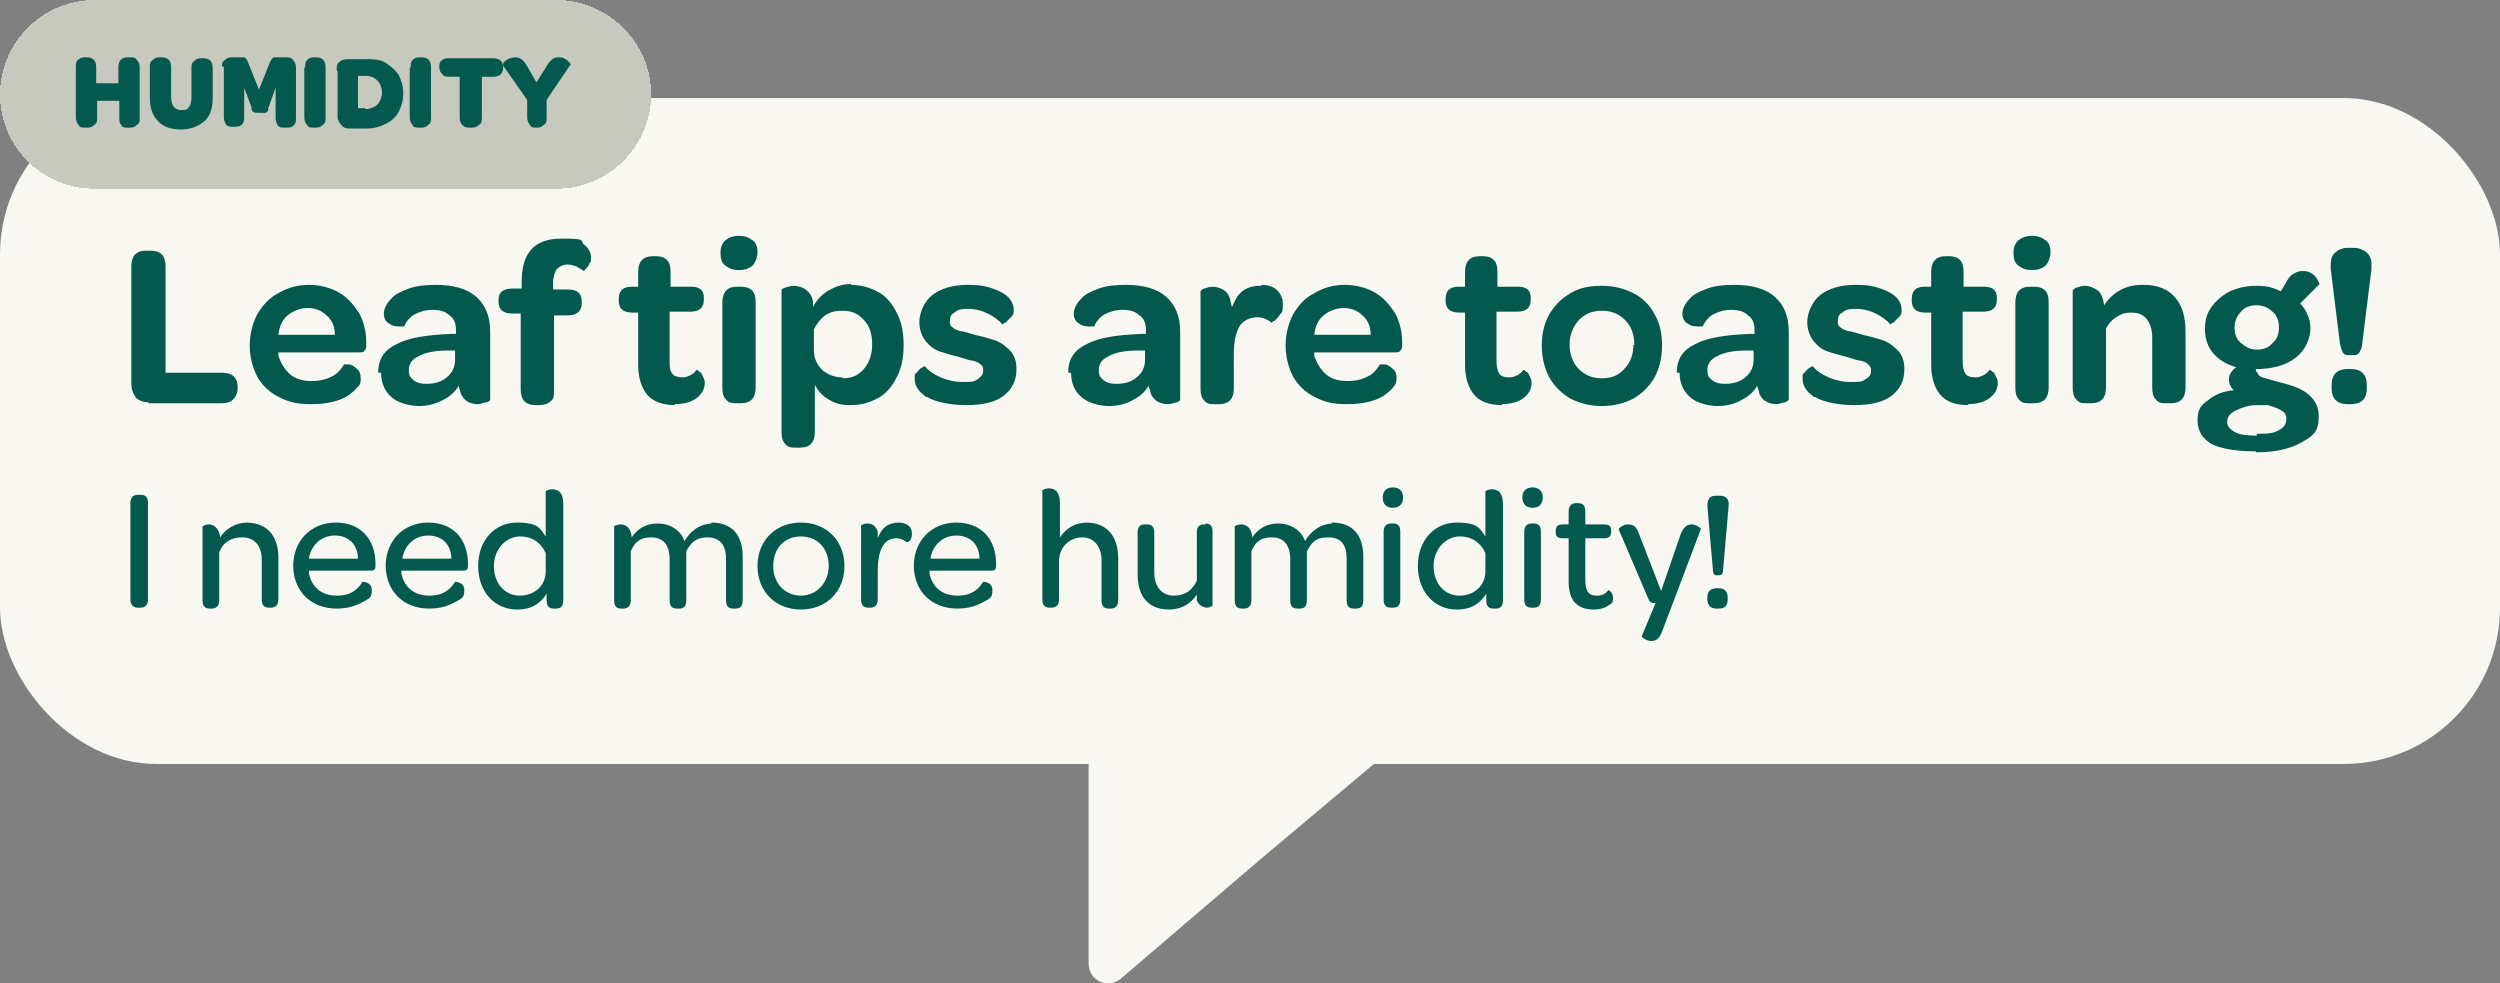
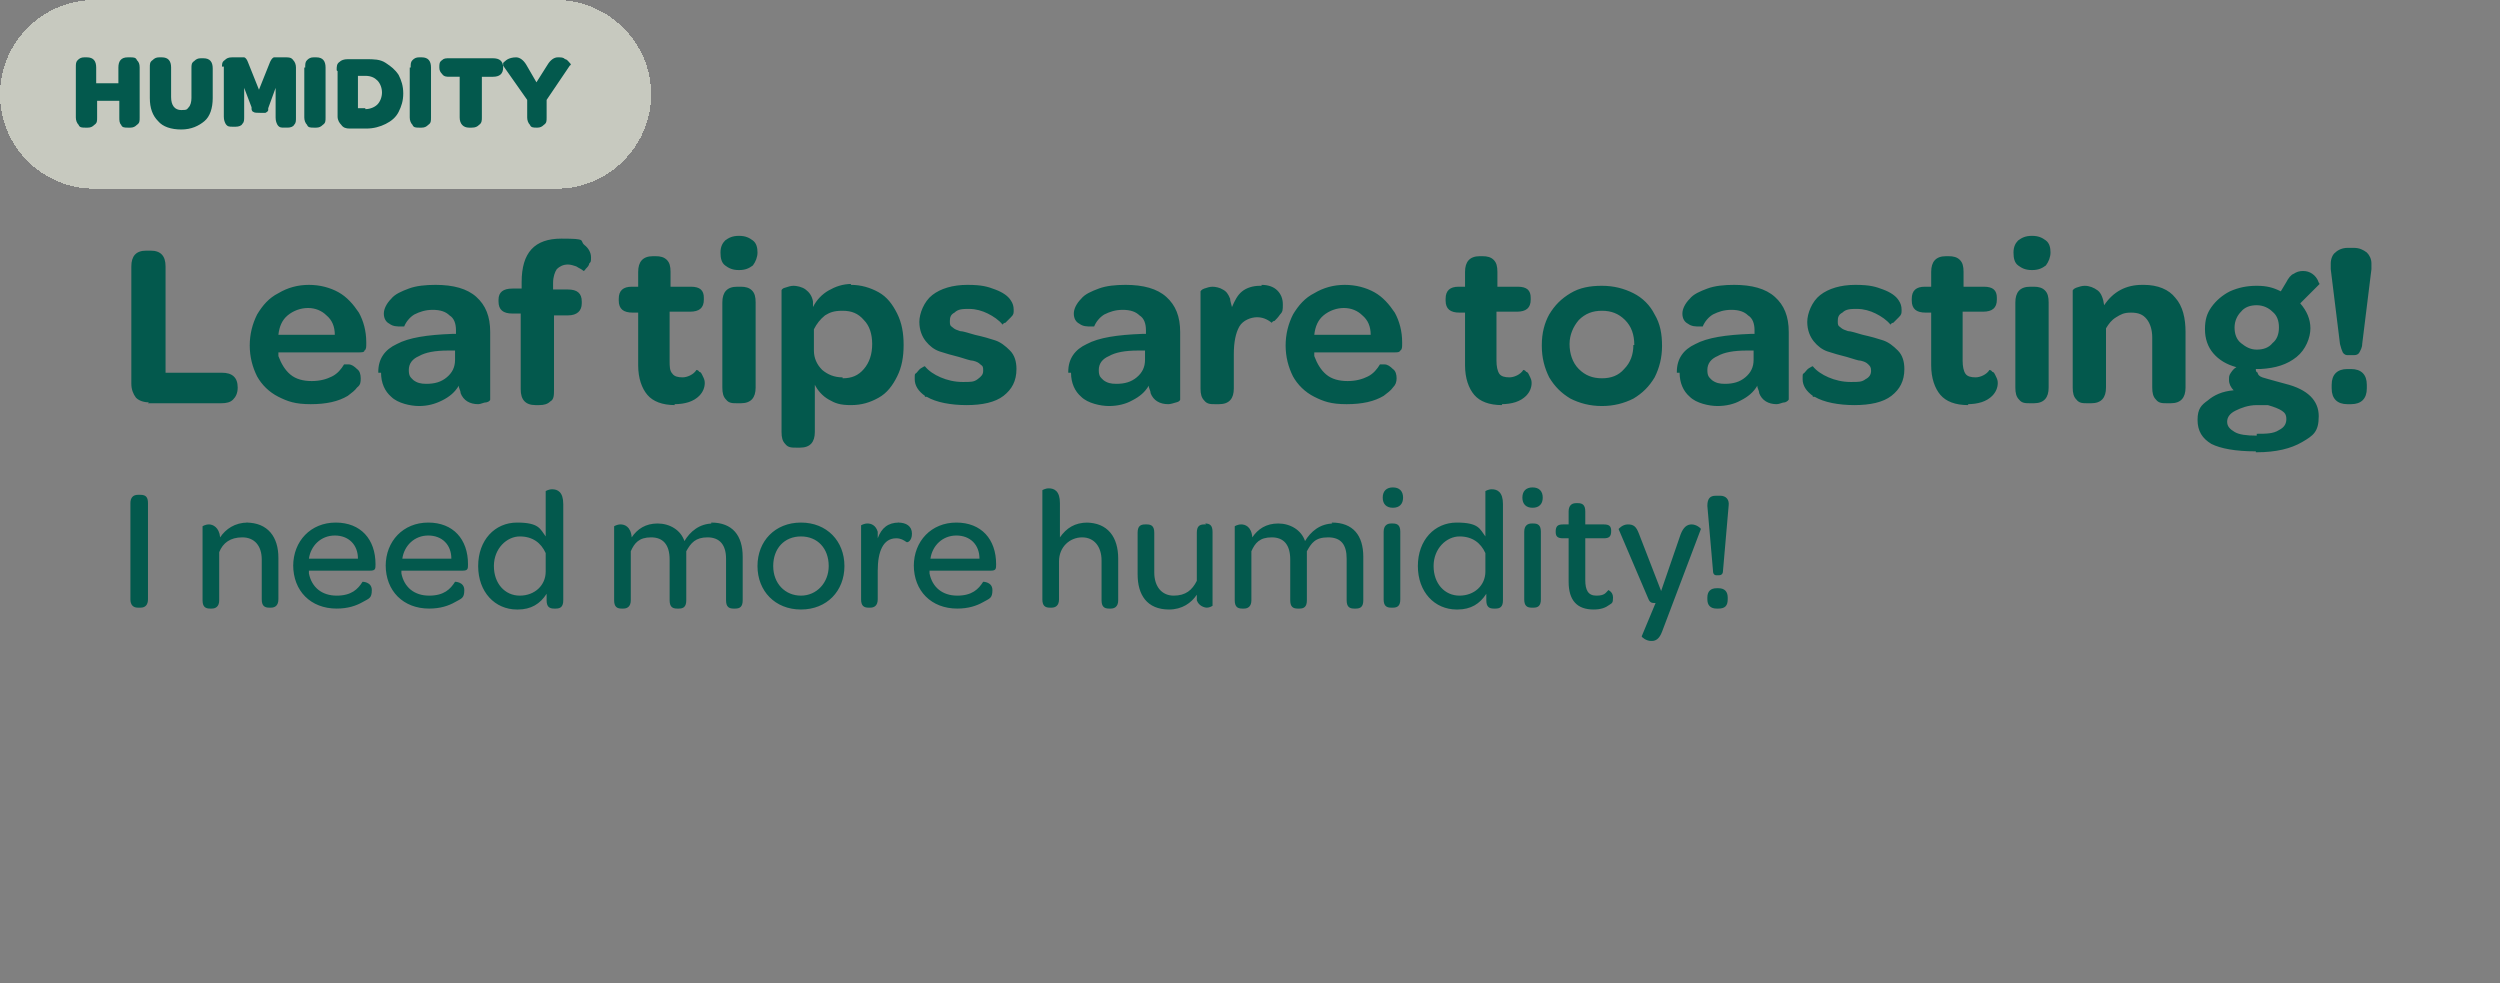
<svg xmlns="http://www.w3.org/2000/svg" viewBox="0 0 270.3 106.3" version="1.1" id="Layer_1">
  <rect x="0" y="0" width="270.3" height="106.3" fill="#808080" stroke="none" />
  <defs>
    <style>
      .st0 {
        fill: #03594d;
      }

      .st1 {
        fill: #c7c9bf;
      }

      .st2 {
        fill: #f8f7f2;
      }
    </style>
  </defs>
-   <rect ry="16.9" rx="16.9" height="72" width="270.3" y="10.6" class="st2" />
  <path d="M16.1,43.5c-.6,0-1.1-.2-1.4-.5-.3-.4-.5-.9-.5-1.5v-12.7c0-1.1.5-1.7,1.6-1.7h.5c1.1,0,1.6.6,1.6,1.7v11.5h6.1c1.1,0,1.7.5,1.7,1.6h0c0,.6-.2,1-.5,1.3s-.7.4-1.3.4h-7.9,0ZM27,37.4c0-1.3.3-2.4.8-3.4.6-1,1.3-1.8,2.3-2.3,1-.6,2.1-.9,3.3-.9s2.3.3,3.2.8c.9.5,1.6,1.3,2.2,2.2.5.9.8,2,.8,3.2v.2c0,.3,0,.6-.2.7,0,.2-.3.2-.7.2h-8.6v.4c.3.8.7,1.5,1.3,2,.6.5,1.4.7,2.3.7s1.6-.2,2.2-.5c.6-.3,1-.8,1.3-1.3h.5c.3,0,.6.2.9.5.3.2.4.6.4,1s0,.7-.4,1c-.2.3-.6.6-1,.9-1,.6-2.3.9-4,.9s-2.5-.3-3.5-.8-1.8-1.3-2.3-2.2c-.5-1-.8-2.1-.8-3.4h0ZM36.2,36.2c0-.9-.3-1.6-.9-2.1-.5-.5-1.2-.8-2-.8s-1.6.3-2.2.8-.9,1.2-1,2.1h6.1ZM40.9,40.2c0-1.4.7-2.4,2-3,1.3-.7,3.3-1,6-1.1h.4v-.4c0-.7-.2-1.3-.7-1.6-.4-.4-1-.6-1.8-.6s-1.4.2-2,.5c-.5.3-.9.8-1.1,1.3h-.3c-.5,0-.9,0-1.3-.3-.4-.2-.6-.6-.6-1.1s.3-1.1.8-1.6c.4-.5,1.1-.8,1.9-1.1.8-.3,1.8-.4,2.9-.4,1.9,0,3.4.4,4.4,1.3,1,.9,1.5,2.1,1.5,3.8v7.3s0,.2-.4.3c-.3,0-.6.2-.9.2-.9,0-1.6-.4-1.9-1.2,0-.3-.2-.5-.2-.8-.4.7-1,1.2-1.8,1.6s-1.6.6-2.5.6-2.3-.3-3-1c-.7-.6-1.1-1.5-1.1-2.6h-.3ZM49.2,37.9h-.7c-1.5,0-2.5.2-3.2.6-.7.3-1.1.8-1.1,1.5s.2.8.5,1.1c.4.3.8.4,1.4.4.9,0,1.6-.2,2.2-.7.6-.5.9-1.1.9-1.9v-.9h0ZM56.4,33.9h-1c-1,0-1.5-.4-1.5-1.3v-.2c0-.8.5-1.2,1.5-1.2h1v-.7c0-3.2,1.4-4.7,4.3-4.7s1.9.2,2.5.7c.4.3.7.8.7,1.3s0,.5-.2.7c0,.2-.2.4-.4.6,0,.1-.2.2-.2.2-.2-.2-.5-.3-.8-.5-.3-.1-.6-.2-.9-.2-.5,0-.9.2-1.2.5-.2.3-.4.8-.4,1.5v.7h1.6c1,0,1.5.4,1.5,1.3v.2c0,.8-.5,1.3-1.5,1.3h-1.5v8c0,.6,0,1.1-.4,1.3-.3.3-.7.4-1.2.4h-.4c-1.1,0-1.6-.6-1.6-1.7v-8.2ZM73,43.8c-1.4,0-2.4-.4-3-1.1-.6-.7-1-1.8-1-3.2v-5.7h-.6c-1,0-1.5-.4-1.5-1.3v-.2c0-.9.5-1.3,1.4-1.3h.7v-1.6c0-1.1.5-1.7,1.6-1.7h.3c.5,0,.9.1,1.2.4.3.3.4.7.4,1.3v1.6h2.2c1,0,1.4.4,1.4,1.2v.2c0,.9-.5,1.3-1.5,1.3h-2.2v5.3c0,.6,0,1.1.3,1.4.2.3.6.4,1.1.4s1.2-.3,1.5-.8c0,0,.2,0,.3.2.2,0,.3.3.4.5s.2.4.2.7c0,.5-.2,1-.6,1.4-.6.6-1.5.9-2.7.9h0ZM77.9,27.3c0-.6.2-1,.5-1.3.4-.3.8-.5,1.5-.5s1.1.2,1.5.5.5.8.5,1.3-.2,1-.5,1.4c-.4.3-.8.5-1.5.5s-1.1-.2-1.5-.5-.5-.8-.5-1.4ZM78.1,32.7c0-1.1.5-1.7,1.6-1.7h.4c.5,0,.9.1,1.2.4.3.3.4.7.4,1.3v9.2c0,1.1-.5,1.7-1.6,1.7h-.4c-.5,0-.9,0-1.2-.4-.3-.3-.4-.7-.4-1.3v-9.2ZM92,30.8c1.1,0,2.1.3,3,.8s1.5,1.3,2,2.3.7,2.1.7,3.4-.2,2.4-.7,3.4-1.1,1.8-2,2.3-1.8.8-3,.8-1.7-.2-2.4-.6c-.7-.4-1.2-1-1.5-1.6v5.1c0,1.1-.5,1.7-1.6,1.7h-.4c-.5,0-.9,0-1.2-.4-.3-.3-.4-.7-.4-1.3v-15.3s0-.2.4-.3c.3-.1.6-.2.9-.2s.9.1,1.3.4.7.7.8,1.3v.6c.4-.8,1-1.4,1.7-1.8s1.5-.7,2.5-.7h-.1ZM91.1,40.9c1,0,1.7-.3,2.3-1,.6-.7.9-1.6.9-2.7s-.3-2-.9-2.6c-.6-.7-1.3-1-2.3-1s-1.4.2-1.9.5c-.5.4-.9.9-1.2,1.5v2.3c0,.8.3,1.5.9,2.1.6.5,1.3.8,2.2.8h0ZM100,42.8c-.7-.5-1.1-1.1-1.1-1.8s0-.5.2-.7.3-.4.5-.5.3-.2.4-.2c.4.5,1,.9,1.7,1.2s1.5.5,2.4.5,1.2,0,1.6-.3.6-.5.6-.9,0-.5-.3-.7c-.2-.2-.4-.3-.8-.4-.3,0-.8-.2-1.5-.4-.8-.2-1.5-.4-2.1-.6-.6-.2-1.1-.6-1.5-1.1s-.7-1.2-.7-2.1.5-2.2,1.4-2.9c.9-.7,2.2-1.1,3.8-1.1s2.2.2,3,.5,1.4.7,1.7,1.2c.2.3.3.6.3,1s0,.5-.3.8c-.2.2-.4.4-.6.6-.2,0-.3.2-.3.2-.4-.5-1-.9-1.6-1.2s-1.3-.5-2-.5-1.2,0-1.6.4c-.4.2-.5.5-.5.9s0,.5.3.7c.2.2.5.3.8.4.3,0,.9.2,1.6.4.9.2,1.6.4,2.2.6.6.2,1.1.6,1.6,1.1s.7,1.2.7,2c0,1.3-.5,2.2-1.4,2.9s-2.3,1-4,1-3.3-.3-4.3-.9h-.2ZM115.5,40.2c0-1.4.7-2.4,2-3,1.3-.7,3.3-1,6-1.1h.4v-.4c0-.7-.2-1.3-.7-1.6-.4-.4-1-.6-1.8-.6s-1.4.2-2,.5c-.5.3-.9.8-1.1,1.3h-.3c-.5,0-.9,0-1.3-.3-.4-.2-.6-.6-.6-1.1s.3-1.1.8-1.6c.4-.5,1.1-.8,1.9-1.1.8-.3,1.8-.4,2.9-.4,1.9,0,3.4.4,4.4,1.3,1,.9,1.5,2.1,1.5,3.8v7.3s0,.2-.4.3-.6.2-.9.2c-.9,0-1.6-.4-1.9-1.2,0-.3-.2-.5-.2-.8-.4.7-1,1.2-1.8,1.6-.7.4-1.6.6-2.5.6s-2.3-.3-3-1c-.7-.6-1.1-1.5-1.1-2.6h-.3ZM123.8,37.9h-.7c-1.5,0-2.5.2-3.2.6-.7.3-1.1.8-1.1,1.5s.2.8.5,1.1c.4.3.8.4,1.4.4.9,0,1.6-.2,2.2-.7s.9-1.1.9-1.9v-.9h0ZM136.4,30.8c.7,0,1.3.2,1.7.6s.6.9.6,1.5,0,.8-.3,1.1c-.2.3-.4.5-.6.7-.2,0-.3.2-.3.2-.5-.4-1-.6-1.6-.6s-1.5.3-1.9,1-.6,1.7-.6,3v3.7c0,1.1-.5,1.7-1.6,1.7h-.4c-.5,0-.9,0-1.2-.4-.3-.3-.4-.7-.4-1.3v-10.5s.1-.2.4-.3c.3-.1.6-.2.9-.2s.8.1,1.1.3c.4.2.6.5.8,1,0,.2.1.5.2.9.3-.7.6-1.3,1.1-1.7.5-.4,1.2-.6,1.9-.6h.2ZM139,37.4c0-1.3.3-2.4.8-3.4.6-1,1.3-1.8,2.3-2.3,1-.6,2.1-.9,3.3-.9s2.3.3,3.2.8c.9.5,1.6,1.3,2.2,2.2.5.9.8,2,.8,3.2v.2c0,.3,0,.6-.2.7-.1.2-.3.2-.7.2h-8.6v.4c.3.8.7,1.5,1.3,2s1.4.7,2.3.7,1.6-.2,2.2-.5c.6-.3,1-.8,1.3-1.3h.5c.3,0,.6.2.9.5.3.2.4.6.4,1s-.1.7-.4,1c-.2.3-.6.6-1,.9-1,.6-2.3.9-4,.9s-2.5-.3-3.5-.8-1.8-1.3-2.3-2.2c-.5-1-.8-2.1-.8-3.4h0ZM148.2,36.2c0-.9-.3-1.6-.9-2.1-.5-.5-1.2-.8-2-.8s-1.6.3-2.2.8c-.6.5-.9,1.2-1,2.1h6.1,0ZM162.4,43.8c-1.4,0-2.4-.4-3-1.1-.6-.7-1-1.8-1-3.2v-5.7h-.6c-1,0-1.5-.4-1.5-1.3v-.2c0-.9.5-1.3,1.4-1.3h.7v-1.6c0-1.1.5-1.7,1.6-1.7h.3c.5,0,.9.1,1.2.4s.4.7.4,1.3v1.6h2.2c1,0,1.4.4,1.4,1.2v.2c0,.9-.5,1.3-1.5,1.3h-2.2v5.3c0,.6.1,1.1.3,1.4.2.3.6.4,1.1.4s1.2-.3,1.5-.8c0,0,.2,0,.3.2.2,0,.3.3.4.5.1.2.2.4.2.7,0,.5-.2,1-.6,1.4-.6.6-1.5.9-2.7.9h.1ZM166.7,37.3c0-1.3.3-2.4.8-3.3.6-1,1.3-1.7,2.3-2.3,1-.6,2.1-.8,3.4-.8s2.4.3,3.4.8,1.8,1.3,2.3,2.3c.6,1,.8,2.1.8,3.4s-.3,2.4-.8,3.4c-.6,1-1.3,1.7-2.3,2.3-1,.5-2.1.8-3.4.8s-2.4-.3-3.4-.8c-1-.6-1.7-1.3-2.3-2.3-.5-1-.8-2.1-.8-3.4h0ZM176.7,37.3c0-1.1-.3-2-1-2.7s-1.5-1-2.5-1-1.8.3-2.5,1c-.6.7-1,1.6-1,2.6s.3,2,1,2.7,1.5,1,2.5,1,1.8-.3,2.4-1c.7-.7,1-1.6,1-2.6h.1ZM181.3,40.2c0-1.4.7-2.4,2-3,1.3-.7,3.3-1,6-1.1h.4v-.4c0-.7-.2-1.3-.7-1.6-.4-.4-1-.6-1.8-.6s-1.4.2-2,.5c-.5.3-.9.8-1.1,1.3h-.3c-.5,0-.9,0-1.3-.3-.4-.2-.6-.6-.6-1.1s.3-1.1.8-1.6c.4-.5,1.1-.8,1.9-1.1.8-.3,1.8-.4,2.9-.4,1.9,0,3.4.4,4.4,1.3,1,.9,1.5,2.1,1.5,3.8v7.3s-.1.2-.4.3c-.3,0-.6.2-.9.2-.9,0-1.6-.4-1.9-1.2,0-.3-.2-.5-.2-.8-.4.7-1,1.2-1.8,1.6-.7.4-1.6.6-2.5.6s-2.3-.3-3-1c-.7-.6-1.1-1.5-1.1-2.6h-.3ZM189.6,37.9h-.7c-1.5,0-2.5.2-3.2.6-.7.3-1.1.8-1.1,1.5s.2.8.5,1.1c.4.3.8.4,1.4.4.9,0,1.6-.2,2.2-.7.6-.5.9-1.1.9-1.9v-.9h0ZM196,42.8c-.7-.5-1.1-1.1-1.1-1.8s0-.5.2-.7.3-.4.5-.5.3-.2.4-.2c.4.5,1,.9,1.7,1.2s1.5.5,2.4.5,1.2,0,1.6-.3c.4-.2.6-.5.6-.9s-.1-.5-.3-.7-.4-.3-.8-.4c-.3,0-.8-.2-1.5-.4-.8-.2-1.5-.4-2.1-.6-.6-.2-1.1-.6-1.5-1.1s-.7-1.2-.7-2.1.5-2.2,1.4-2.9c.9-.7,2.2-1.1,3.8-1.1s2.2.2,3,.5,1.4.7,1.7,1.2c.2.3.3.6.3,1s0,.5-.3.8c-.2.2-.4.4-.6.6-.2,0-.3.2-.3.2-.4-.5-1-.9-1.6-1.2s-1.3-.5-2-.5-1.2,0-1.6.4c-.4.2-.5.5-.5.9s0,.5.3.7c.2.2.5.3.8.4.3,0,.9.2,1.6.4.9.2,1.6.4,2.2.6.6.2,1.1.6,1.6,1.1s.7,1.2.7,2c0,1.3-.5,2.2-1.4,2.9s-2.3,1-4,1-3.3-.3-4.3-.9h-.2ZM212.8,43.8c-1.4,0-2.4-.4-3-1.1-.6-.7-1-1.8-1-3.2v-5.7h-.6c-1,0-1.5-.4-1.5-1.3v-.2c0-.9.5-1.3,1.4-1.3h.7v-1.6c0-1.1.5-1.7,1.6-1.7h.3c.5,0,.9.1,1.2.4s.4.7.4,1.3v1.6h2.2c1,0,1.4.4,1.4,1.2v.2c0,.9-.5,1.3-1.5,1.3h-2.2v5.3c0,.6.1,1.1.3,1.4.2.3.6.4,1.1.4s1.2-.3,1.5-.8c0,0,.2,0,.3.2.2,0,.3.3.4.5.1.2.2.4.2.7,0,.5-.2,1-.6,1.4-.6.6-1.5.9-2.7.9h.1ZM217.7,27.3c0-.6.2-1,.5-1.3.4-.3.8-.5,1.5-.5s1.1.2,1.5.5.5.8.5,1.3-.2,1-.5,1.4c-.4.3-.8.5-1.5.5s-1.1-.2-1.5-.5-.5-.8-.5-1.4ZM217.9,32.7c0-1.1.5-1.7,1.6-1.7h.4c.5,0,.9.1,1.2.4s.4.7.4,1.3v9.2c0,1.1-.5,1.7-1.6,1.7h-.4c-.5,0-.9,0-1.2-.4-.3-.3-.4-.7-.4-1.3v-9.2ZM231.8,30.8c1.5,0,2.7.5,3.4,1.4.8.9,1.1,2.2,1.1,3.7v6c0,1.1-.5,1.7-1.6,1.7h-.4c-.5,0-.9,0-1.2-.4-.3-.3-.4-.7-.4-1.3v-5.4c0-.8-.2-1.5-.6-2-.4-.5-.9-.7-1.7-.7s-1.1.2-1.6.5-.8.7-1.1,1.2v6.4c0,1.1-.5,1.7-1.6,1.7h-.4c-.5,0-.9,0-1.2-.4-.3-.3-.4-.7-.4-1.3v-10.5s.1-.2.4-.3c.3-.1.6-.2.9-.2.5,0,1,.2,1.4.5s.6.9.7,1.6c1-1.5,2.4-2.2,4.1-2.2h.2ZM243.9,48.8c-2.2,0-3.8-.3-4.8-.8-1-.6-1.5-1.4-1.5-2.6s.4-1.6,1.1-2.1c.7-.6,1.6-1,2.8-1.1-.3-.3-.5-.7-.5-1.1s0-.5.2-.8.4-.5.6-.6c-1.1-.3-1.9-.8-2.5-1.5s-.9-1.6-.9-2.6.2-1.7.7-2.4,1.2-1.3,2-1.7c.9-.4,1.8-.6,2.9-.6s1.8.2,2.6.6l.6-1c.2-.4.5-.8.8-.9.3-.2.6-.3,1-.3s.7.1,1,.3c.3.2.5.5.6.7.1.3.2.4.2.4l-2.1,2.1c.7.8,1.1,1.7,1.1,2.7s-.5,2.3-1.5,3.1-2.2,1.2-3.9,1.3h-.5c0,.2,0,.3.2.4,0,.2.2.4.5.5s.7.2,1.4.4l1.1.3c2.4.6,3.6,1.8,3.6,3.5s-.6,2.1-1.8,2.8-2.8,1.1-4.9,1.1h-.1ZM244,37.8c.7,0,1.3-.2,1.7-.7.5-.4.7-1,.7-1.7s-.2-1.3-.7-1.7c-.4-.4-1-.7-1.7-.7s-1.3.2-1.7.7c-.4.4-.7,1-.7,1.7s.2,1.3.7,1.7,1,.7,1.7.7ZM244,46.9c1,0,1.8,0,2.4-.4.6-.3.8-.7.8-1.2s-.2-.7-.5-.9-.8-.4-1.5-.6c-.1,0-.3,0-.5,0-.2,0-.4,0-.7,0-.9,0-1.7.3-2.3.6s-.9.7-.9,1.2.3.8.8,1.1,1.3.4,2.4.4ZM253.9,38.4c-.2,0-.4,0-.6-.3-.1-.2-.2-.5-.3-.9l-1-8.1v-.6c0-.5.2-1,.5-1.2.3-.3.8-.5,1.3-.5h.7c.6,0,1,.2,1.4.5.3.3.5.7.5,1.2v.6l-1,8.1c0,.4-.2.7-.3.9s-.3.3-.6.3h-.6ZM253.8,43.7c-1.1,0-1.7-.6-1.7-1.7v-.4c0-1.1.6-1.7,1.7-1.7h.4c1.1,0,1.7.6,1.7,1.7v.4c0,1.1-.6,1.7-1.7,1.7h-.4Z" class="st0" />
  <path d="M14.1,64.8v-10.4c0-.6.3-.9.8-.9h.3c.6,0,.8.3.8.9v10.4c0,.6-.3.9-.8.9h-.3c-.5,0-.8-.3-.8-.9ZM26.6,56.5c2.4,0,3.5,1.6,3.5,3.8v4.5c0,.7-.4.9-.8.9h-.2c-.5,0-.8-.2-.8-.9v-4.3c0-1.5-.8-2.4-2.1-2.4s-2.1.6-2.5,1.6v5.2c0,.7-.4.9-.8.9h-.2c-.5,0-.8-.2-.8-.9v-8s.3-.2.7-.2,1.1.3,1.2,1.4c.6-.9,1.6-1.6,3-1.6h-.2ZM31.7,61.2c0-2.7,1.9-4.7,4.6-4.7s4.3,1.8,4.3,4.5h0c0,.5,0,.7-.6.7h-6.6v.3c.3,1.5,1.4,2.4,3,2.4s2.3-.7,2.8-1.5c0,0,1,0,1,.9s-.3.9-1,1.3-1.6.7-2.8.7c-2.8,0-4.7-1.9-4.7-4.7h0ZM38.7,60.4c0-1.5-1-2.5-2.5-2.5s-2.6,1.1-2.8,2.5h5.4-.1ZM41.7,61.2c0-2.7,1.9-4.7,4.6-4.7s4.3,1.8,4.3,4.5h0c0,.5,0,.7-.6.7h-6.6v.3c.3,1.5,1.4,2.4,3,2.4s2.3-.7,2.8-1.5c0,0,1,0,1,.9s-.3.9-1,1.3-1.6.7-2.8.7c-2.8,0-4.7-1.9-4.7-4.7h0ZM48.8,60.4c0-1.5-1-2.5-2.5-2.5s-2.6,1.1-2.8,2.5h5.4-.1ZM55.9,65.9c-2.4,0-4.2-1.9-4.2-4.7s1.8-4.7,4.2-4.7,2.5.7,3.1,1.5v-4.9s.3-.2.7-.2c.6,0,1.2.3,1.2,1.6v10.4c0,.7-.3.9-.8.9h-.2c-.5,0-.8-.2-.8-.9v-.7c-.7,1.1-1.7,1.7-3.1,1.7h-.1ZM59,61.7v-1.9c-.5-1.1-1.4-1.8-2.8-1.8s-2.8,1.3-2.8,3.2,1.2,3.2,2.8,3.2,2.8-1.1,2.8-2.6h0ZM76.9,56.5c2.3,0,3.4,1.4,3.4,3.7v4.7c0,.7-.3.9-.8.9h-.2c-.5,0-.8-.2-.8-.9v-4.5c0-1.5-.7-2.3-2-2.3s-1.8.6-2.3,1.5v5.3c0,.7-.3.9-.8.9h-.2c-.5,0-.8-.2-.8-.9v-4.4c0-1.6-.7-2.4-2-2.4s-1.8.6-2.2,1.5v5.3c0,.7-.4.9-.8.9h-.2c-.5,0-.8-.2-.8-.9v-8s.3-.2.7-.2,1.1.2,1.2,1.4c.6-.9,1.5-1.5,2.8-1.5s2.5.7,2.9,1.9c.6-1,1.6-1.9,3.1-1.9h-.2ZM81.9,61.2c0-2.7,1.9-4.7,4.7-4.7s4.7,2,4.7,4.7-1.9,4.7-4.7,4.7-4.7-2-4.7-4.7ZM89.6,61.2c0-1.9-1.2-3.2-3-3.2s-3,1.3-3,3.2,1.3,3.2,3,3.2,3-1.4,3-3.2ZM97.1,56.5c.9,0,1.5.4,1.5,1.2s-.5,1-.6.9c-.3-.2-.6-.4-1.1-.4-1.4,0-2,1.4-2,3.5v3.1c0,.7-.4.9-.8.9h-.2c-.5,0-.8-.2-.8-.9v-8s.3-.2.7-.2.9.2,1.1.9v.7c.4-1.1,1.1-1.7,2.3-1.7h0ZM98.8,61.2c0-2.7,1.9-4.7,4.6-4.7s4.3,1.8,4.3,4.5h0c0,.5,0,.7-.6.7h-6.6v.3c.3,1.5,1.4,2.4,3,2.4s2.3-.7,2.8-1.5c0,0,1,0,1,.9s-.3.9-1,1.3-1.6.7-2.8.7c-2.8,0-4.7-1.9-4.7-4.7h0ZM105.9,60.4c0-1.5-1-2.5-2.5-2.5s-2.6,1.1-2.8,2.5h5.4,0ZM117.4,56.5c2.4,0,3.5,1.6,3.5,3.9v4.5c0,.7-.4.9-.8.9h-.2c-.5,0-.8-.2-.8-.9v-4.3c0-1.5-.8-2.5-2.1-2.5s-2.5,1-2.5,2.6v4.1c0,.7-.4.9-.8.9h-.2c-.5,0-.8-.2-.8-.9v-11.8s.3-.2.7-.2c.6,0,1.2.3,1.2,1.6v3.7c.7-1,1.6-1.6,3-1.6h-.2ZM130.3,56.6c.5,0,.8.2.8.9v8s-.3.2-.6.2-.9-.2-1.1-.8v-.6c-.6.9-1.6,1.6-3,1.6-2.4,0-3.4-1.6-3.4-3.8v-4.5c0-.7.3-.9.8-.9h.2c.5,0,.8.2.8.9v4.3c0,1.5.8,2.5,2.1,2.5s2-.6,2.5-1.6v-5.2c0-.7.3-.9.8-.9h.2,0ZM144,56.5c2.3,0,3.4,1.4,3.4,3.7v4.7c0,.7-.3.9-.8.9h-.2c-.5,0-.8-.2-.8-.9v-4.5c0-1.5-.6-2.3-2-2.3s-1.8.6-2.3,1.5v5.3c0,.7-.3.9-.8.9h-.2c-.5,0-.8-.2-.8-.9v-4.4c0-1.6-.7-2.4-2-2.4s-1.8.6-2.2,1.5v5.3c0,.7-.4.9-.8.9h-.2c-.5,0-.8-.2-.8-.9v-8s.3-.2.7-.2,1.1.2,1.2,1.4c.6-.9,1.5-1.5,2.8-1.5s2.5.7,2.9,1.9c.6-1,1.6-1.9,3.1-1.9h-.2ZM149.5,53.8c0-.7.4-1.1,1.1-1.1s1.1.4,1.1,1.1-.4,1.1-1.1,1.1-1.1-.4-1.1-1.1ZM149.6,64.8v-7.3c0-.7.4-.9.8-.9h.2c.5,0,.8.2.8.9v7.3c0,.7-.3.9-.8.9h-.2c-.5,0-.8-.2-.8-.9ZM157.5,65.9c-2.4,0-4.2-1.9-4.2-4.7s1.8-4.7,4.2-4.7,2.5.7,3.1,1.5v-4.9s.3-.2.7-.2c.6,0,1.2.3,1.2,1.6v10.4c0,.7-.3.9-.8.9h-.2c-.5,0-.8-.2-.8-.9v-.7c-.7,1.1-1.7,1.7-3.1,1.7h0ZM160.6,61.7v-1.9c-.5-1.1-1.4-1.8-2.8-1.8s-2.8,1.3-2.8,3.2,1.2,3.2,2.8,3.2,2.8-1.1,2.8-2.6h0ZM164.6,53.8c0-.7.4-1.1,1.1-1.1s1.1.4,1.1,1.1-.4,1.1-1.1,1.1-1.1-.4-1.1-1.1ZM164.8,64.8v-7.3c0-.7.4-.9.8-.9h.2c.5,0,.8.2.8.9v7.3c0,.7-.3.9-.8.9h-.2c-.5,0-.8-.2-.8-.9ZM172.3,65.9c-1.8,0-2.7-1-2.7-3v-4.7h-.6c-.6,0-.8-.2-.8-.7h0c0-.6.2-.8.8-.8h.6v-1.4c0-.6.3-.9.8-.9h.2c.5,0,.8.2.8.9v1.4h2c.6,0,.8.2.8.7h0c0,.6-.2.8-.8.8h-2v4.5c0,1.1.3,1.7,1.2,1.7s1-.3,1.3-.6c0,0,.5.2.5.8s-.1.6-.4.8c-.4.3-.9.5-1.7.5h0ZM178.5,69.3c-.5,0-1-.4-1-.5l1.5-3.6c-.4,0-.6,0-.8-.5l-3.2-7.5c0,0,.4-.5,1-.5s.9.2,1.2,1l2.4,6.2,2.1-6.1c.3-.8.7-1.1,1.2-1.1s1,.4,1,.5l-4.2,11.1c-.3.8-.7,1-1.1,1h0ZM185.6,62.2c-.3,0-.4-.2-.4-.6l-.6-6.9c0-.8.3-1.1.9-1.1h.5c.6,0,1,.4.9,1.1l-.6,6.9c0,.4-.1.6-.5.6h-.2,0ZM185.6,65.8c-.7,0-1-.4-1-1v-.2c0-.7.4-1,1-1h.2c.7,0,1,.4,1,1v.2c0,.7-.3,1-1,1h-.2Z" class="st0" />
-   <path d="M117.8,79.2h34.8l-16.2,13.6-15.2,13c-1.4,1.2-3.5.2-3.5-1.6v-25h.1Z" class="st2" />
  <g>
    <path shape-rendering="crispEdges" d="M10.2,0h49.9c5.7,0,10.3,4.6,10.3,10.2h0c0,5.6-4.6,10.2-10.2,10.2H10.2C4.6,20.4,0,15.9,0,10.2h0C0,4.6,4.6,0,10.2,0Z" class="st1" />
    <path d="M9.2,13.8c-.3,0-.6,0-.7-.3-.2-.2-.3-.5-.3-.8v-5.4c0-.4,0-.6.2-.8.2-.2.4-.3.7-.3h.3c.7,0,1,.4,1,1.1v1.7h2.4v-1.7c0-.7.3-1.1,1-1.1h.3c.3,0,.6,0,.7.3.2.2.3.4.3.8v5.4c0,.4,0,.6-.3.8-.2.2-.4.3-.7.3h-.3c-.3,0-.6,0-.7-.3-.2-.2-.2-.5-.2-.8v-1.8h-2.4v1.8c0,.4,0,.6-.3.8-.2.2-.4.3-.7.3h-.3ZM16.2,7.3c0-.4,0-.6.3-.8.2-.2.4-.3.7-.3h.3c.7,0,1,.4,1,1.1v3.2c0,.9.4,1.4,1.1,1.4s.6-.1.8-.3c.2-.2.3-.6.3-1v-3.2c0-.4,0-.6.3-.8.2-.2.4-.3.7-.3h.3c.7,0,1,.4,1,1.1v3.2c0,1.1-.3,2-.9,2.5s-1.4.9-2.5.9-2-.3-2.5-.9c-.6-.6-.9-1.4-.9-2.5v-3.2h0ZM24,7.3c0-.4,0-.6.3-.8.2-.2.4-.3.8-.3h.6c.3,0,.5,0,.7,0,.1,0,.3.2.4.5l1.2,3,1.2-3c.1-.2.2-.4.4-.5.1,0,.3,0,.6,0h.7c.3,0,.6,0,.8.3.2.2.3.5.3.8v5.4c0,.4,0,.6-.2.8-.1.2-.4.3-.7.3h-.4c-.3,0-.5,0-.7-.3-.1-.2-.2-.4-.2-.8v-3.2l-.8,2.2v.2c0,.1-.1.2-.3.3h-.6c-.3,0-.6,0-.7-.1-.1,0-.2-.2-.2-.3v-.2l-.8-2.1v3.1c0,.4,0,.6-.2.8-.1.2-.4.3-.7.3h-.4c-.3,0-.5,0-.7-.3-.1-.2-.2-.4-.2-.8v-5.4h-.2ZM33,7.3c0-.4,0-.6.2-.8.2-.2.4-.3.7-.3h.3c.7,0,1,.4,1,1.1v5.4c0,.4,0,.6-.3.8-.2.2-.4.3-.7.3h-.3c-.3,0-.6,0-.7-.3-.2-.2-.3-.5-.3-.8v-5.4h0ZM36.4,7.6c0-.4,0-.7.3-.9.2-.2.5-.3.9-.3h2c.8,0,1.5,0,2.1.4s1,.7,1.4,1.3c.3.6.5,1.2.5,2s-.2,1.4-.5,2-.8,1-1.4,1.3c-.6.3-1.3.5-2.1.5h-1.8c-.4,0-.7-.1-.9-.4-.2-.2-.4-.5-.4-.9v-4.9h0ZM39.5,11.8c.5,0,1-.2,1.3-.5s.5-.8.5-1.3-.2-1-.5-1.3-.7-.5-1.3-.5h-.8v3.5h.8ZM44.4,7.3c0-.4,0-.6.2-.8.2-.2.4-.3.7-.3h.3c.7,0,1,.4,1,1.1v5.4c0,.4,0,.6-.3.8-.2.2-.4.3-.7.3h-.3c-.3,0-.6,0-.7-.3-.2-.2-.3-.5-.3-.8v-5.4h0ZM49.8,8.3h-1.2c-.3,0-.6,0-.8-.3-.2-.2-.3-.4-.3-.7h0c0-.4,0-.6.3-.8.2-.2.4-.2.8-.2h4.7c.7,0,1.1.3,1.1,1h0c0,.7-.4,1-1.1,1h-1.2v4.4c0,.3,0,.6-.3.8-.2.2-.4.3-.8.3h-.3c-.6,0-1-.4-1-1.1v-4.4h0ZM58,13.8c-.3,0-.6,0-.7-.3-.2-.2-.3-.5-.3-.8v-1.9l-2.6-3.7s0-.2,0-.3c0,0,.3-.3.5-.4s.5-.2.9-.2.8.3,1.1.8l1.1,1.9,1.2-1.9c.3-.5.7-.8,1.1-.8s.6,0,.8.2c.2,0,.4.3.5.4s.2.2,0,.3l-2.5,3.7v1.9c0,.4,0,.6-.3.8-.2.2-.4.3-.7.3,0,0-.3,0-.3,0Z" class="st0" />
  </g>
</svg>